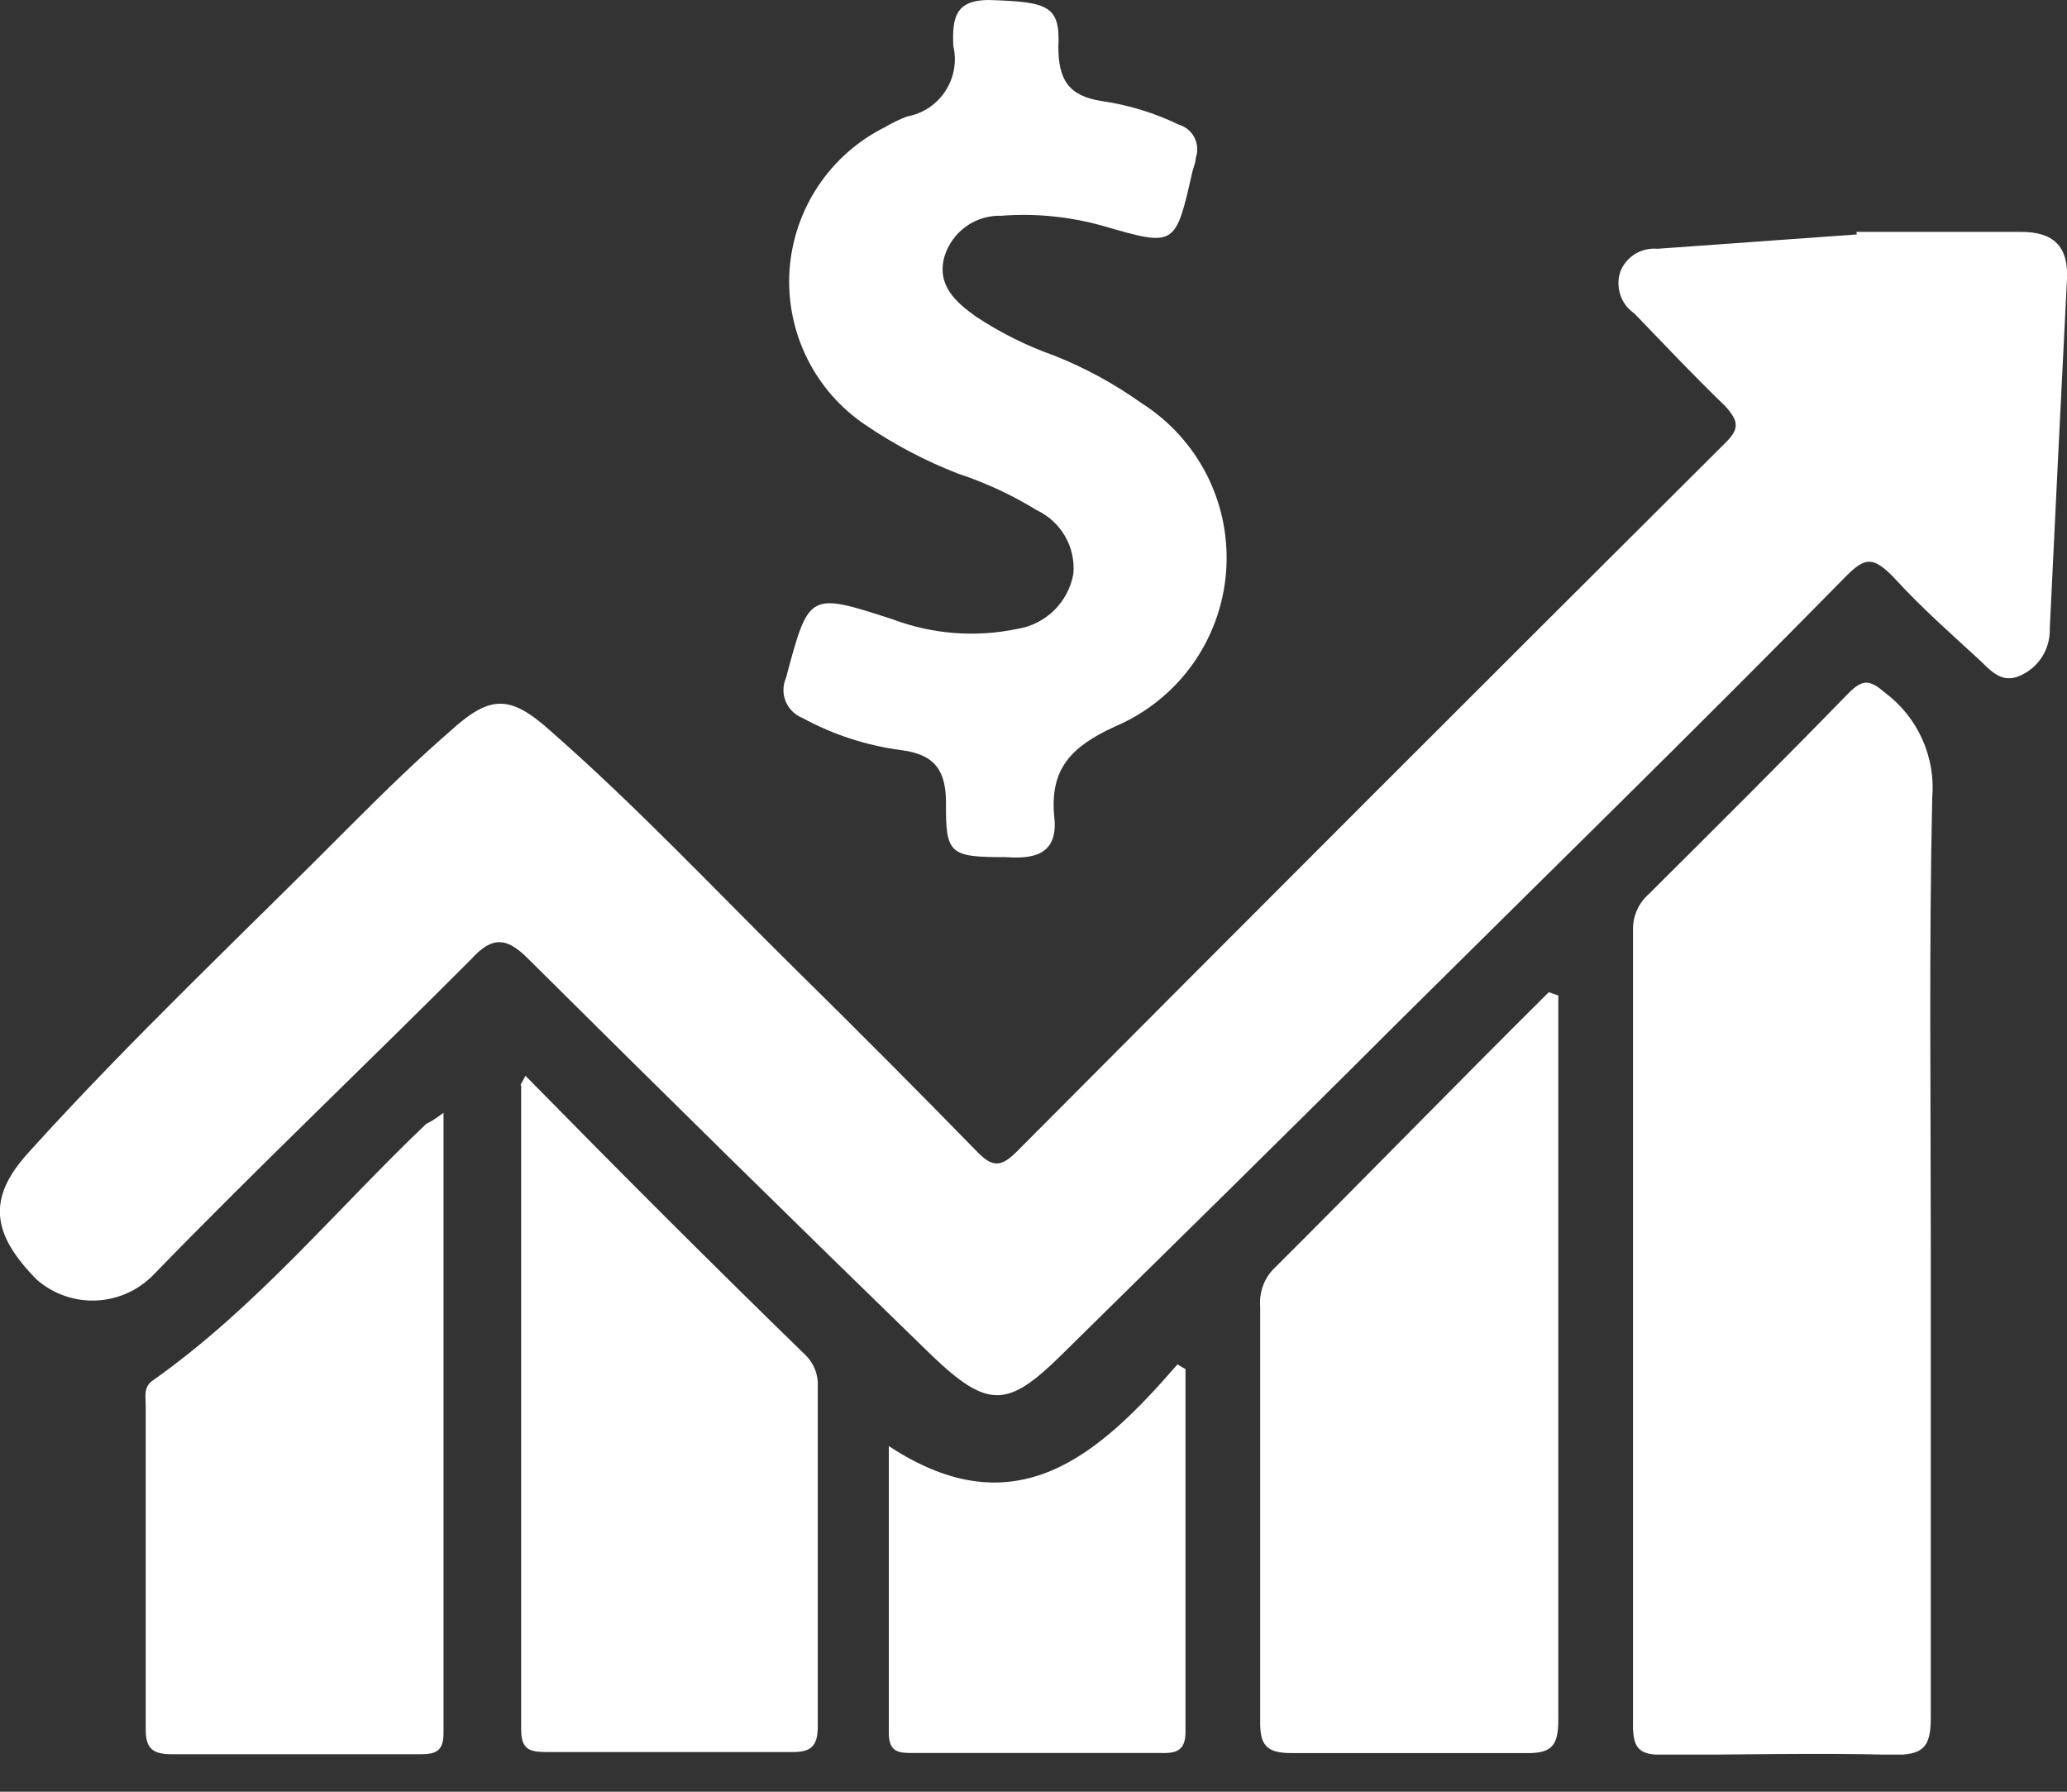
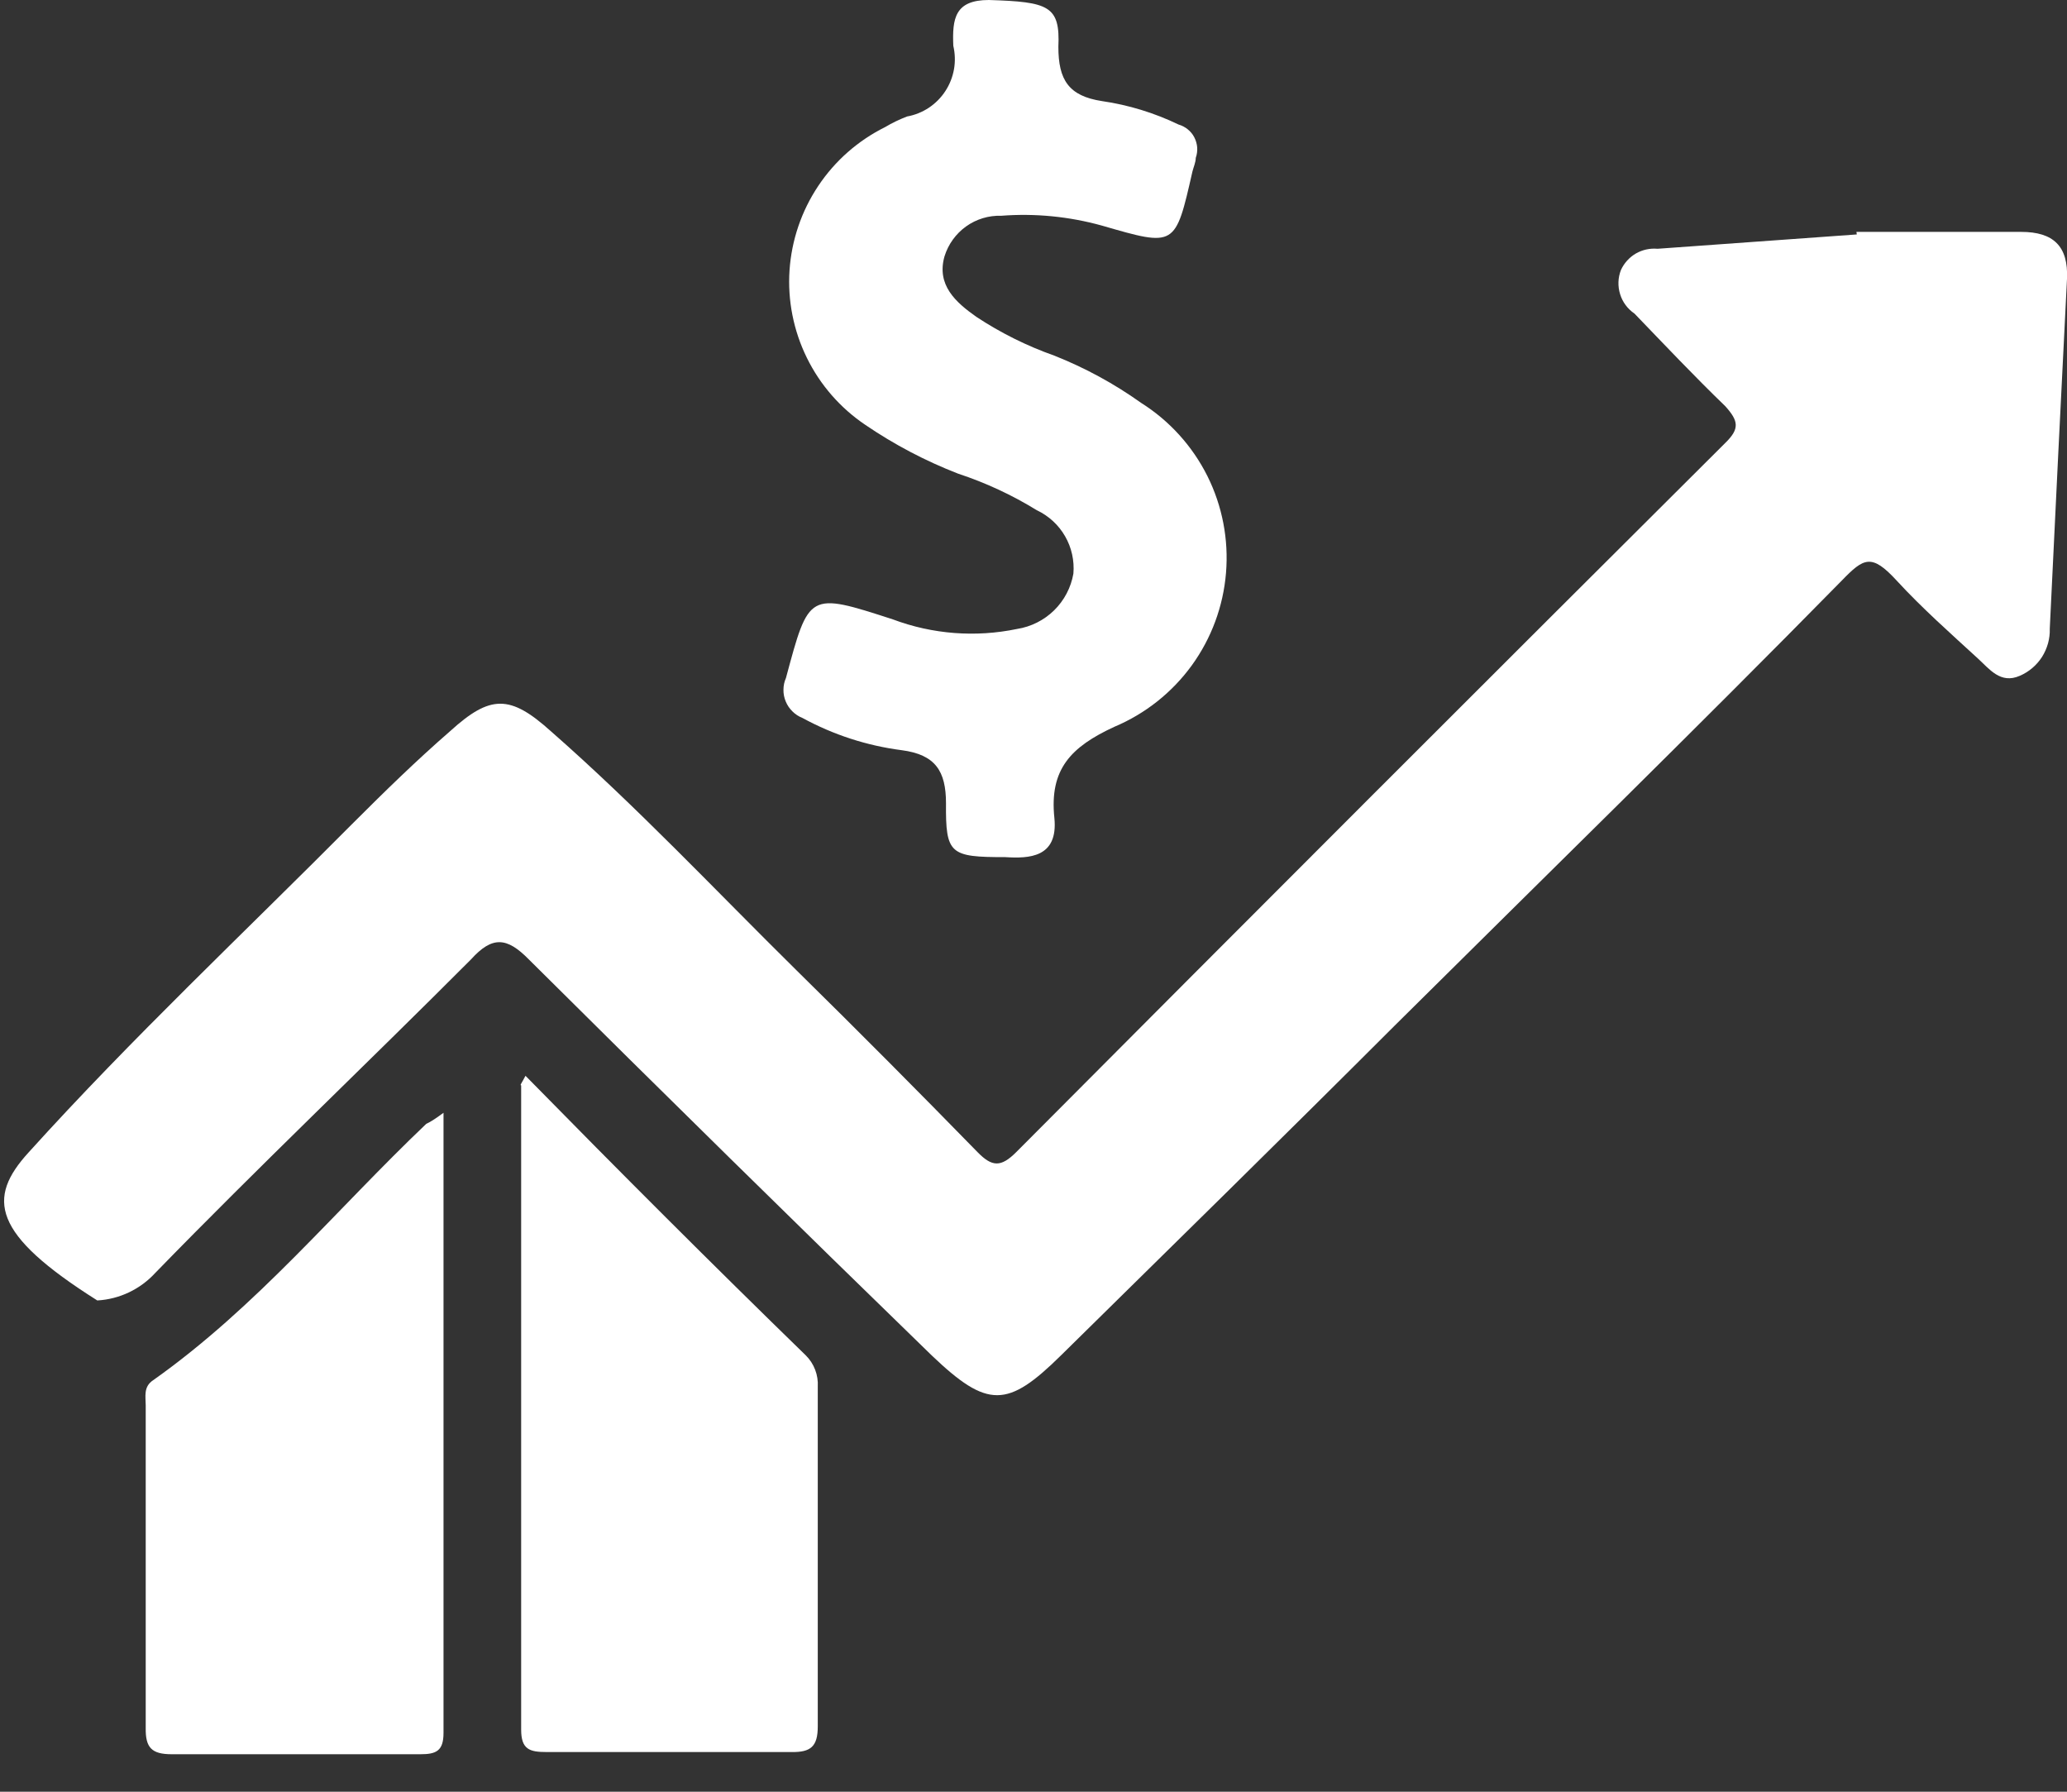
<svg xmlns="http://www.w3.org/2000/svg" width="30" height="26" viewBox="0 0 30 26" fill="none">
  <rect x="0" y="0" width="30" height="26" fill="#333333" stroke="none" />
  <g clip-path="url(#clip0_4266_4407)">
-     <path d="M26.944 3.365H29.335C29.803 3.365 30.021 3.573 30 4.046C29.915 5.736 29.83 7.431 29.75 9.122C29.755 9.267 29.715 9.409 29.638 9.532C29.56 9.654 29.447 9.75 29.314 9.807C29.033 9.93 28.873 9.706 28.703 9.552C28.304 9.186 27.895 8.824 27.528 8.425C27.162 8.027 27.05 8.096 26.731 8.425C24.605 10.589 22.41 12.731 20.241 14.884C18.646 16.478 17.02 18.073 15.399 19.668C14.623 20.433 14.335 20.444 13.522 19.668C11.563 17.765 9.614 15.849 7.675 13.922C7.356 13.597 7.144 13.581 6.836 13.922C5.315 15.447 3.753 16.93 2.254 18.471C2.036 18.709 1.734 18.853 1.412 18.871C1.09 18.889 0.774 18.78 0.531 18.567C-0.122 17.903 -0.191 17.387 0.415 16.723C1.919 15.059 3.545 13.534 5.129 11.939C5.581 11.487 6.044 11.035 6.533 10.61C7.117 10.079 7.404 10.079 7.994 10.61C9.243 11.705 10.381 12.917 11.566 14.086C12.449 14.954 13.322 15.832 14.187 16.718C14.399 16.935 14.527 16.941 14.75 16.718C18.173 13.28 21.603 9.85 25.041 6.427C25.253 6.22 25.232 6.108 25.041 5.895C24.589 5.459 24.158 5.002 23.723 4.551C23.623 4.483 23.549 4.384 23.514 4.269C23.478 4.154 23.482 4.03 23.526 3.918C23.572 3.818 23.647 3.735 23.742 3.679C23.838 3.624 23.948 3.6 24.057 3.61L26.949 3.402L26.944 3.365Z" fill="white" />
-     <path d="M28.023 18.071C28.023 20.357 28.023 22.648 28.023 24.934C28.023 25.364 27.901 25.465 27.491 25.465C26.375 25.433 25.253 25.465 24.137 25.465C23.813 25.465 23.701 25.391 23.701 25.045C23.701 21.197 23.701 17.35 23.701 13.505C23.698 13.405 23.716 13.306 23.756 13.214C23.795 13.122 23.855 13.04 23.93 12.974C24.903 12.007 25.875 11.039 26.832 10.056C27.039 9.849 27.14 9.864 27.364 10.056C27.596 10.231 27.781 10.462 27.9 10.728C28.019 10.994 28.069 11.286 28.044 11.576C27.996 13.729 28.023 15.897 28.023 18.071Z" fill="white" />
+     <path d="M26.944 3.365H29.335C29.803 3.365 30.021 3.573 30 4.046C29.915 5.736 29.83 7.431 29.75 9.122C29.755 9.267 29.715 9.409 29.638 9.532C29.56 9.654 29.447 9.75 29.314 9.807C29.033 9.93 28.873 9.706 28.703 9.552C28.304 9.186 27.895 8.824 27.528 8.425C27.162 8.027 27.05 8.096 26.731 8.425C24.605 10.589 22.41 12.731 20.241 14.884C18.646 16.478 17.02 18.073 15.399 19.668C14.623 20.433 14.335 20.444 13.522 19.668C11.563 17.765 9.614 15.849 7.675 13.922C7.356 13.597 7.144 13.581 6.836 13.922C5.315 15.447 3.753 16.93 2.254 18.471C2.036 18.709 1.734 18.853 1.412 18.871C-0.122 17.903 -0.191 17.387 0.415 16.723C1.919 15.059 3.545 13.534 5.129 11.939C5.581 11.487 6.044 11.035 6.533 10.61C7.117 10.079 7.404 10.079 7.994 10.61C9.243 11.705 10.381 12.917 11.566 14.086C12.449 14.954 13.322 15.832 14.187 16.718C14.399 16.935 14.527 16.941 14.75 16.718C18.173 13.28 21.603 9.85 25.041 6.427C25.253 6.22 25.232 6.108 25.041 5.895C24.589 5.459 24.158 5.002 23.723 4.551C23.623 4.483 23.549 4.384 23.514 4.269C23.478 4.154 23.482 4.03 23.526 3.918C23.572 3.818 23.647 3.735 23.742 3.679C23.838 3.624 23.948 3.6 24.057 3.61L26.949 3.402L26.944 3.365Z" fill="white" />
    <path d="M14.591 12.438C13.788 12.438 13.724 12.396 13.73 11.657C13.73 11.189 13.576 10.95 13.086 10.886C12.582 10.821 12.093 10.662 11.646 10.418C11.592 10.397 11.542 10.364 11.501 10.323C11.459 10.282 11.426 10.233 11.404 10.179C11.381 10.125 11.37 10.067 11.371 10.009C11.371 9.95 11.383 9.892 11.407 9.839C11.742 8.595 11.731 8.59 12.959 8.988C13.534 9.204 14.159 9.252 14.761 9.127C14.964 9.095 15.152 9.001 15.299 8.857C15.446 8.713 15.544 8.526 15.579 8.324C15.595 8.135 15.553 7.945 15.458 7.781C15.363 7.616 15.22 7.485 15.048 7.404C14.689 7.183 14.306 7.005 13.905 6.873C13.431 6.689 12.98 6.452 12.56 6.166C12.196 5.921 11.903 5.585 11.71 5.191C11.517 4.798 11.43 4.36 11.459 3.922C11.489 3.485 11.632 3.063 11.876 2.698C12.119 2.333 12.454 2.039 12.847 1.844C12.949 1.783 13.056 1.732 13.166 1.69C13.279 1.67 13.386 1.626 13.482 1.563C13.577 1.499 13.659 1.417 13.721 1.321C13.784 1.225 13.826 1.117 13.846 1.005C13.866 0.892 13.862 0.776 13.836 0.664C13.82 0.271 13.857 0 14.352 0C15.223 0.027 15.388 0.085 15.361 0.68C15.361 1.159 15.51 1.393 15.994 1.467C16.38 1.523 16.754 1.638 17.105 1.807C17.154 1.821 17.2 1.845 17.239 1.877C17.279 1.909 17.312 1.949 17.335 1.995C17.358 2.04 17.372 2.09 17.376 2.141C17.379 2.192 17.372 2.243 17.355 2.291C17.355 2.355 17.323 2.424 17.307 2.488C17.057 3.588 17.062 3.583 15.994 3.274C15.519 3.142 15.024 3.093 14.532 3.131C14.349 3.125 14.169 3.18 14.021 3.286C13.872 3.393 13.762 3.546 13.708 3.721C13.591 4.135 13.868 4.385 14.171 4.598C14.524 4.831 14.904 5.02 15.303 5.161C15.749 5.338 16.172 5.568 16.563 5.847C16.974 6.106 17.306 6.473 17.524 6.908C17.741 7.343 17.834 7.83 17.794 8.314C17.754 8.799 17.582 9.263 17.297 9.656C17.011 10.05 16.623 10.357 16.175 10.546C15.542 10.838 15.229 11.162 15.303 11.869C15.361 12.449 14.931 12.459 14.591 12.438Z" fill="white" />
-     <path d="M22.617 14.446V15.913C22.617 18.933 22.617 21.952 22.617 24.95C22.617 25.322 22.532 25.449 22.144 25.439C21.006 25.439 19.869 25.439 18.737 25.439C18.37 25.439 18.285 25.311 18.29 24.971C18.29 22.967 18.29 20.963 18.29 18.964C18.282 18.869 18.293 18.772 18.323 18.68C18.353 18.589 18.402 18.505 18.466 18.433C19.811 17.093 21.123 15.743 22.479 14.398L22.617 14.446Z" fill="white" />
    <path d="M7.627 15.611C8.999 17.009 10.333 18.343 11.694 19.667C11.754 19.726 11.801 19.798 11.831 19.877C11.861 19.955 11.874 20.04 11.869 20.124C11.869 21.767 11.869 23.409 11.869 25.051C11.869 25.344 11.768 25.429 11.486 25.424C10.299 25.424 9.114 25.424 7.93 25.424C7.686 25.424 7.564 25.386 7.564 25.099C7.564 21.977 7.564 18.861 7.564 15.749C7.542 15.749 7.569 15.723 7.627 15.611Z" fill="white" />
    <path d="M6.437 16.148C6.437 19.215 6.437 22.181 6.437 25.147C6.437 25.408 6.331 25.456 6.102 25.456C4.901 25.456 3.694 25.456 2.493 25.456C2.2 25.456 2.11 25.36 2.115 25.073C2.115 23.516 2.115 21.958 2.115 20.395C2.115 20.268 2.078 20.124 2.222 20.029C3.726 18.966 4.879 17.552 6.187 16.308C6.245 16.281 6.299 16.249 6.437 16.148Z" fill="white" />
-     <path d="M17.206 19.868C17.206 21.622 17.206 23.376 17.206 25.13C17.206 25.385 17.094 25.444 16.866 25.438H13.262C13.055 25.438 12.9 25.438 12.9 25.146C12.9 23.78 12.9 22.419 12.9 20.984C14.745 22.201 15.951 21.112 17.089 19.799L17.206 19.868Z" fill="white" />
  </g>
  <defs>
    <clipPath id="clip0_4266_4407">
      <rect width="30" height="25.461" fill="white" />
    </clipPath>
  </defs>
</svg>